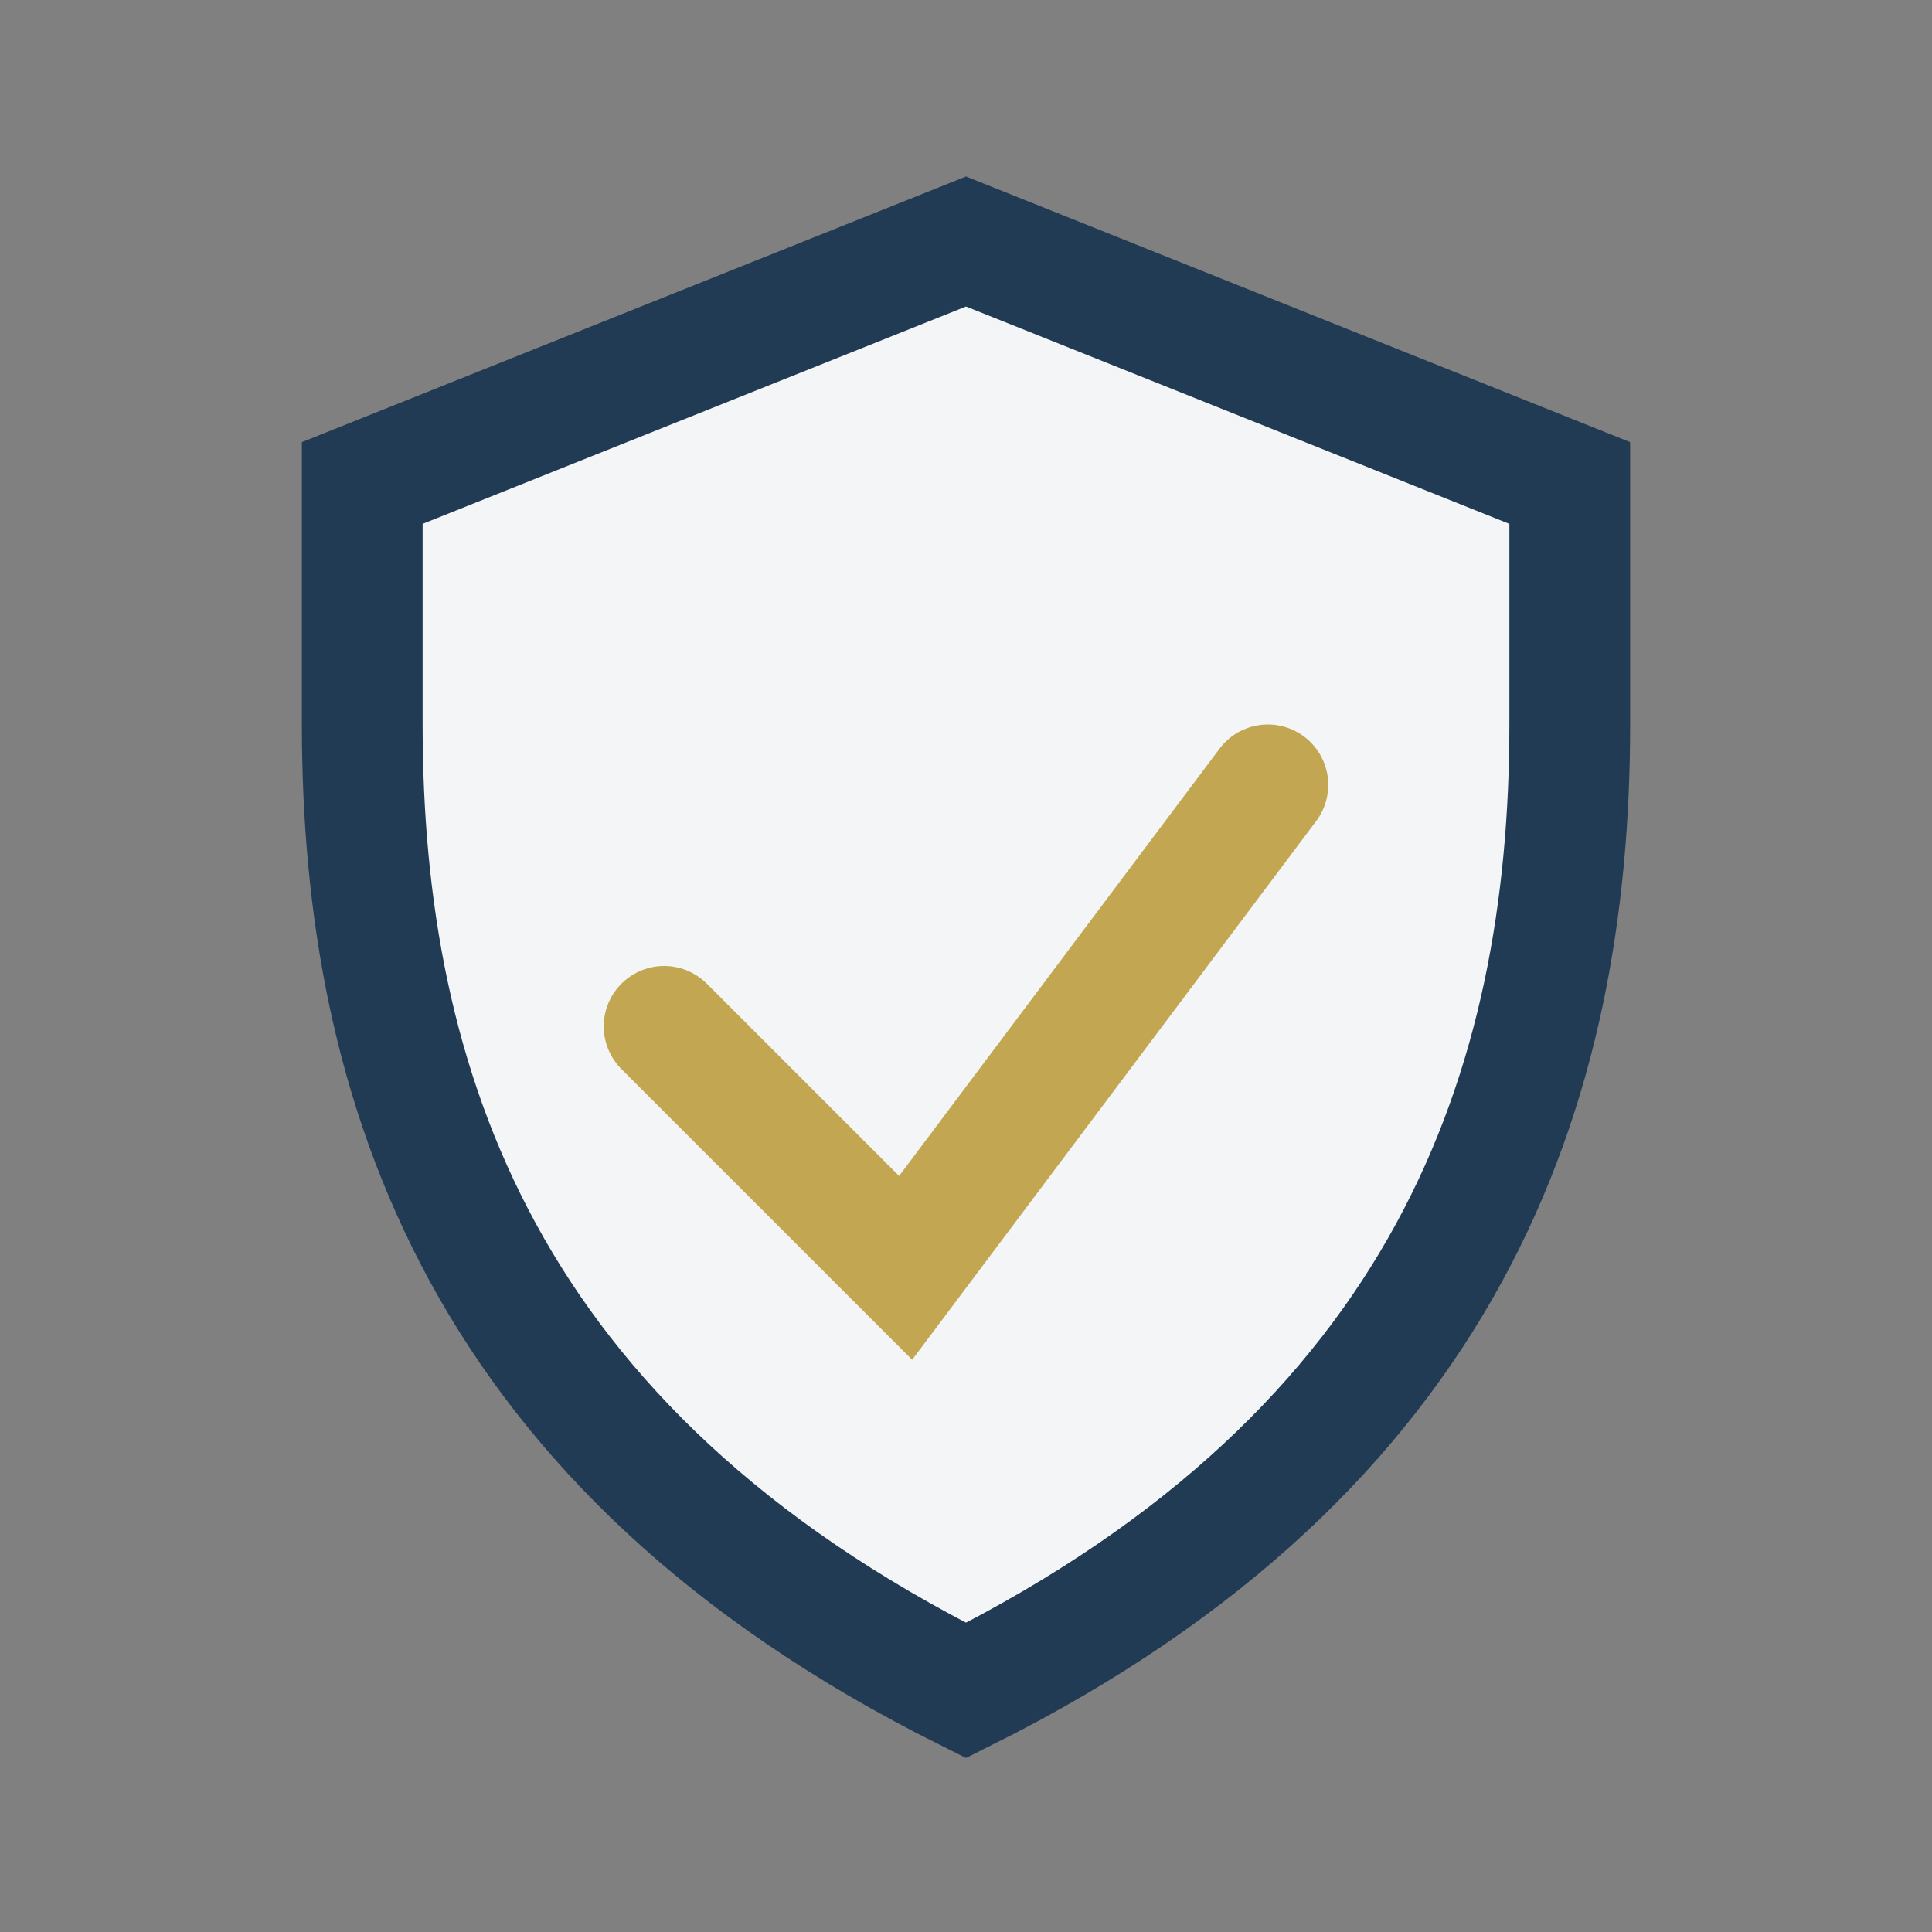
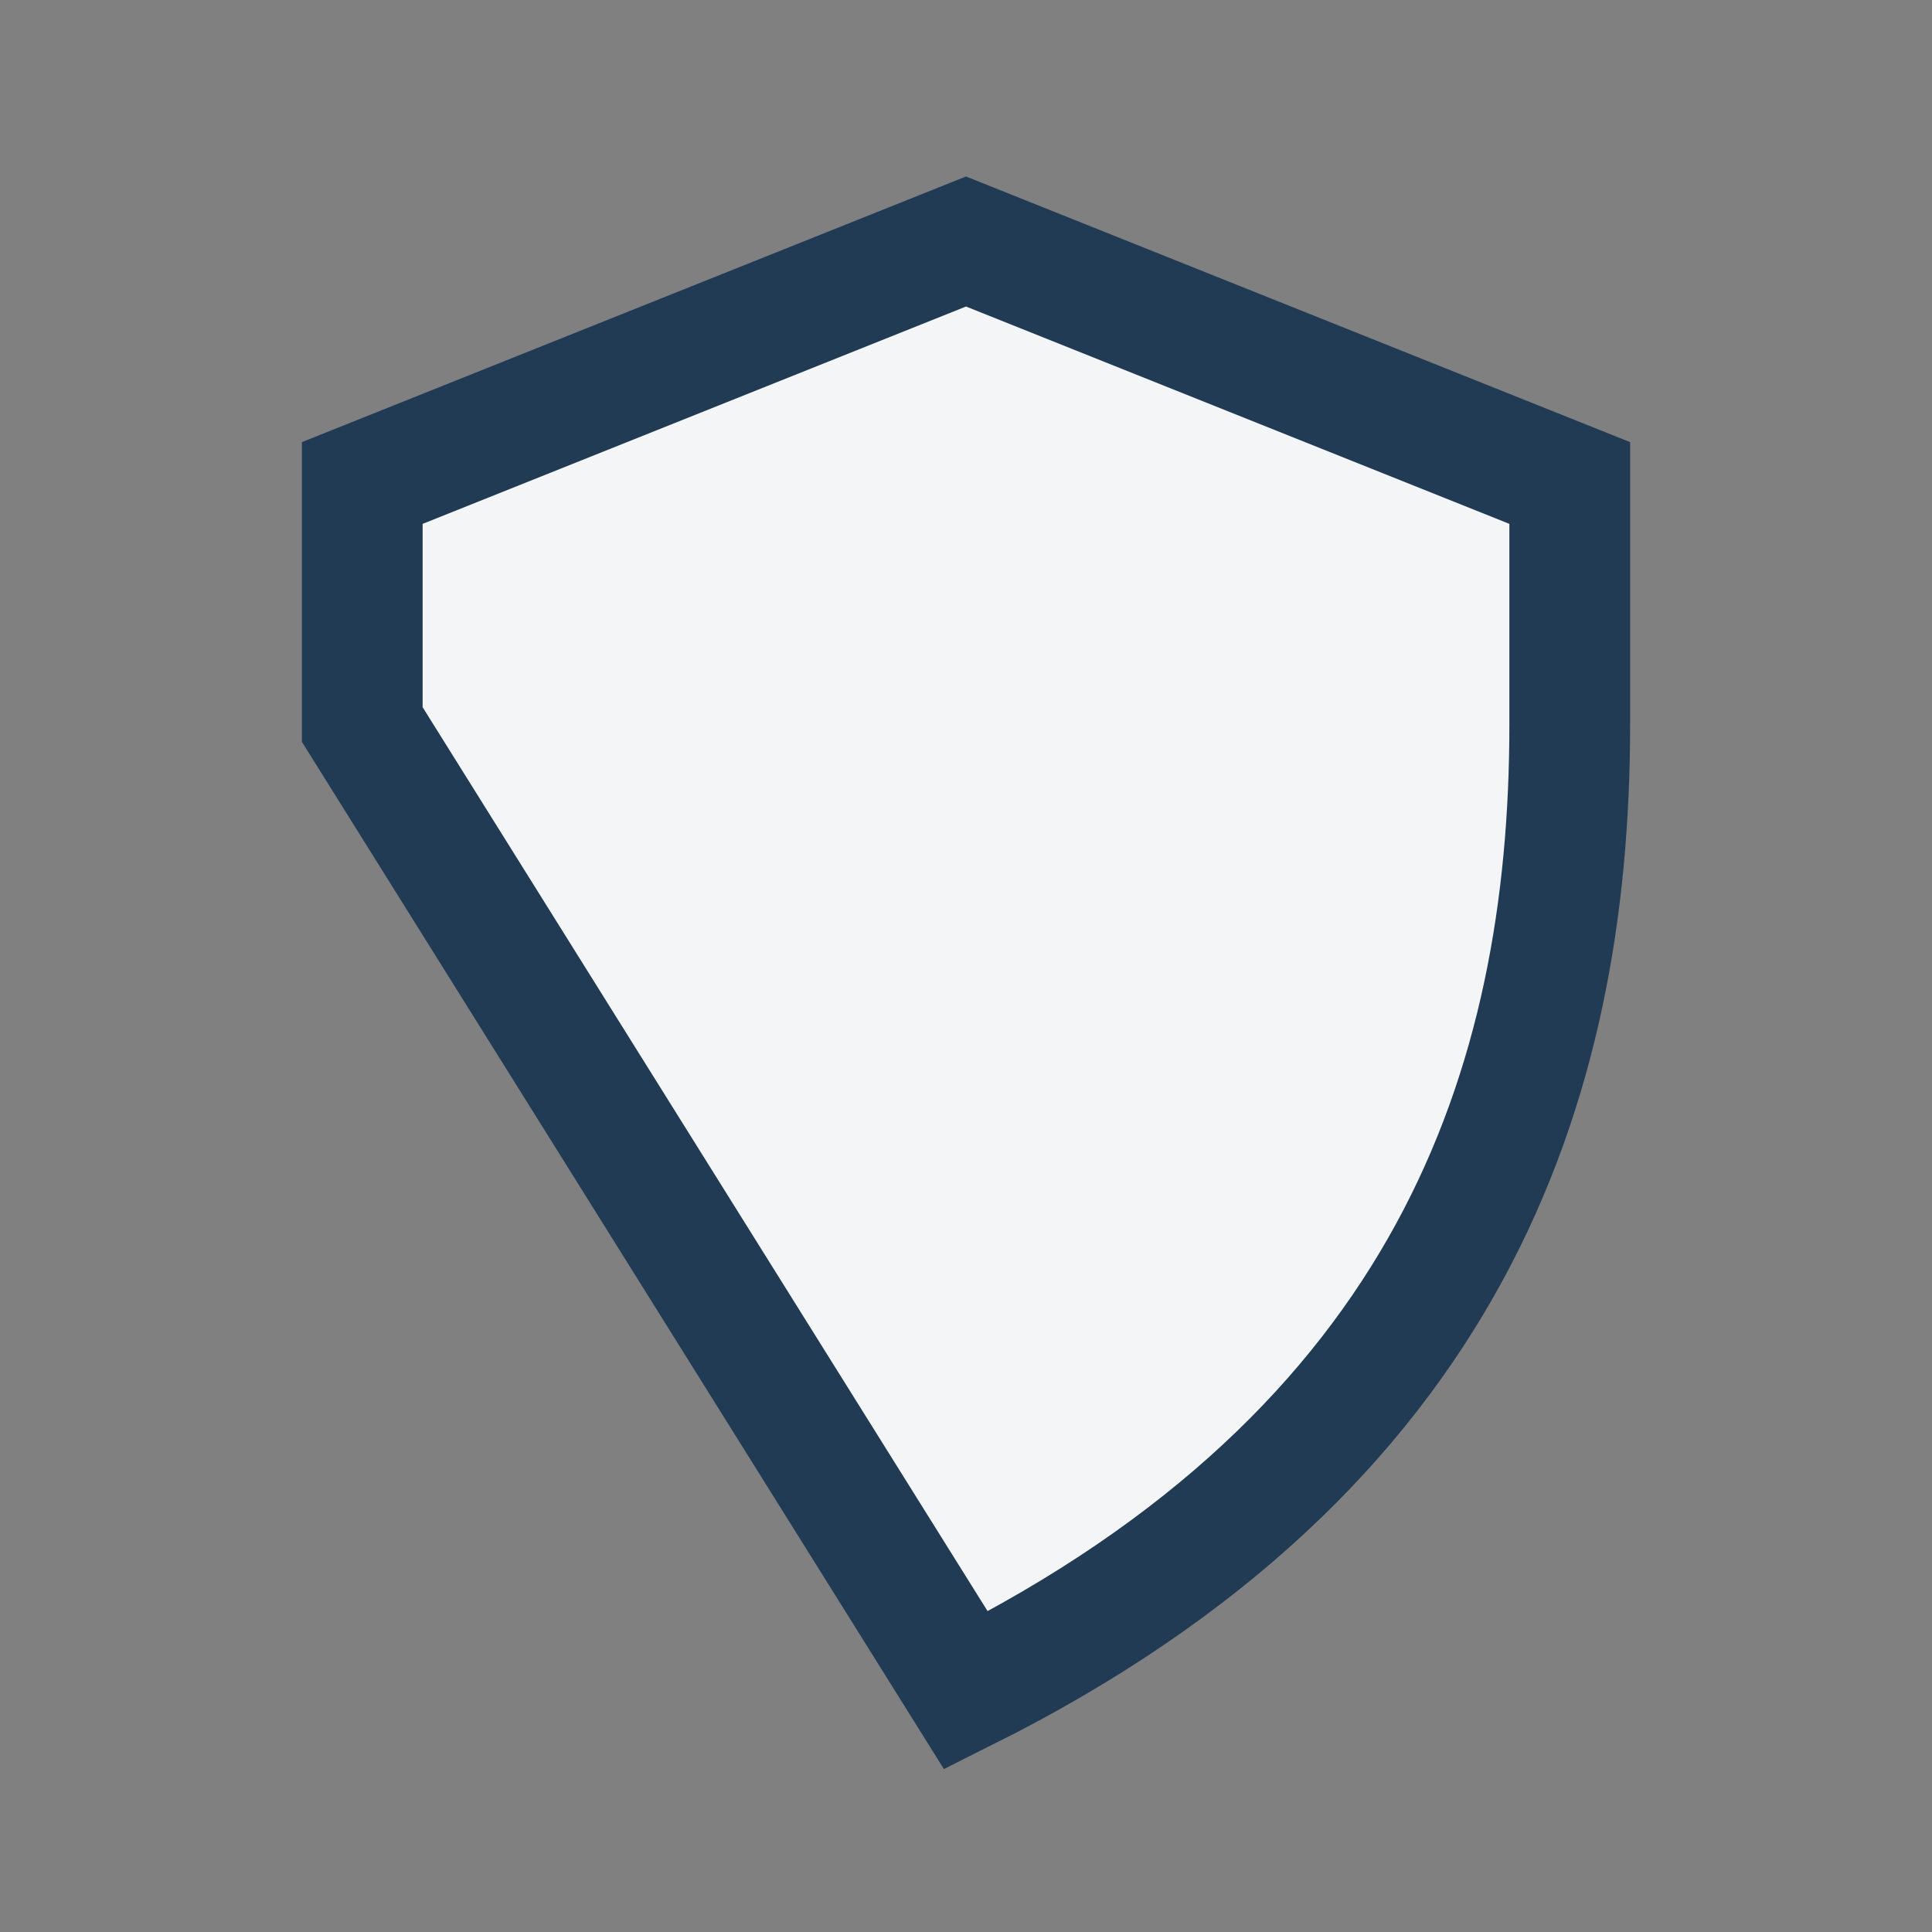
<svg xmlns="http://www.w3.org/2000/svg" width="32" height="32" viewBox="0 0 32 32">
  <rect x="0" y="0" width="32" height="32" fill="#808080" stroke="none" />
-   <path d="M16 28c8-4 10-10 10-16V8l-10-4-10 4v4c0 6 2 12 10 16z" fill="#F4F5F7" stroke="#223B55" stroke-width="2" />
-   <polyline points="11,17 15,21 21,13" fill="none" stroke="#C2A651" stroke-width="2" stroke-linecap="round" />
+   <path d="M16 28c8-4 10-10 10-16V8l-10-4-10 4v4z" fill="#F4F5F7" stroke="#223B55" stroke-width="2" />
</svg>